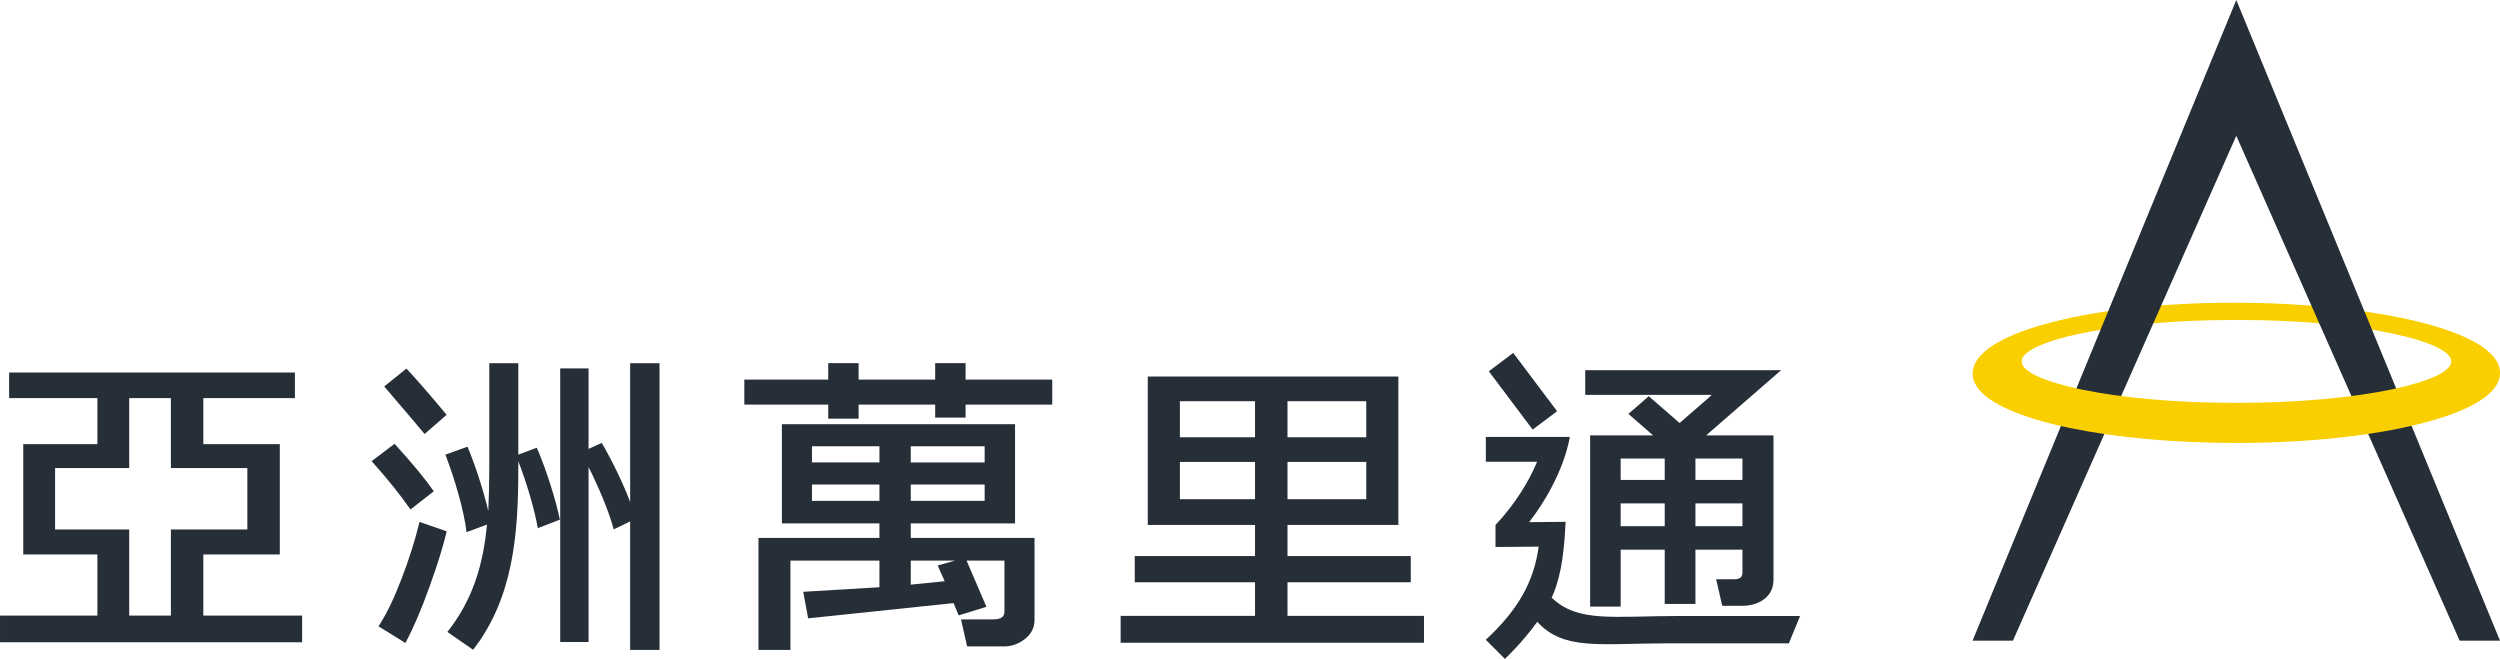
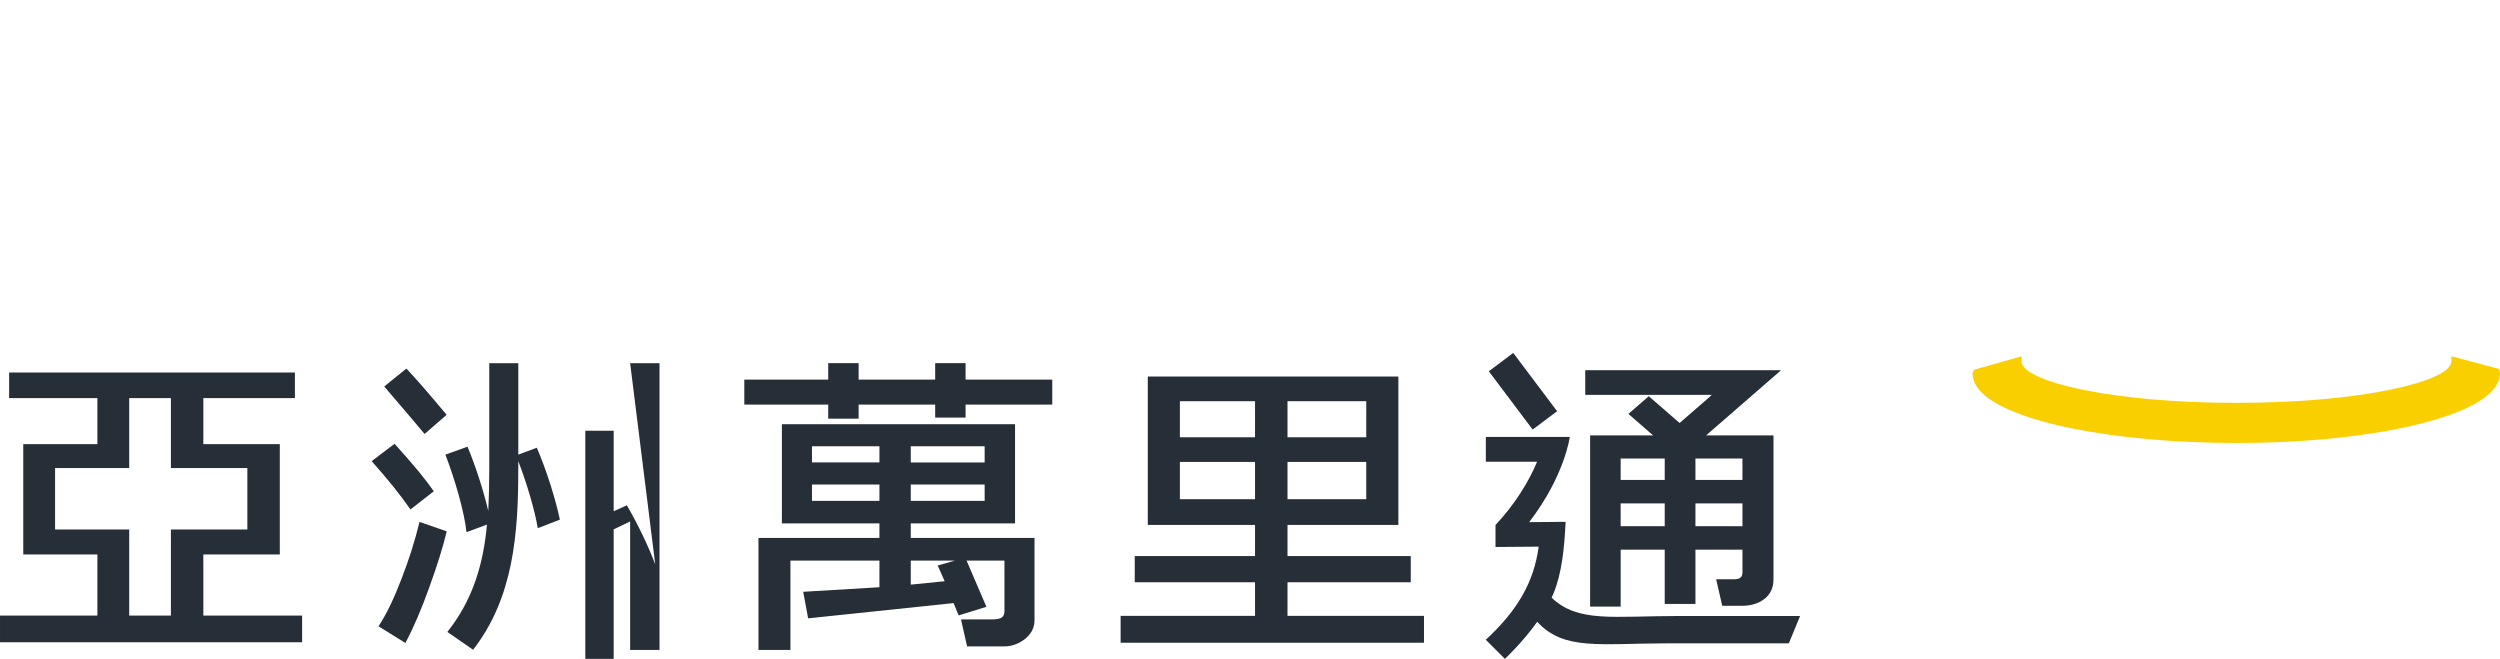
<svg xmlns="http://www.w3.org/2000/svg" xmlns:ns1="http://www.inkscape.org/namespaces/inkscape" xmlns:ns2="http://sodipodi.sourceforge.net/DTD/sodipodi-0.dtd" width="57.067mm" height="15.04mm" viewBox="0 0 202.206 53.292" id="svg3513" version="1.1" ns1:version="0.91 r13725" ns2:docname="AsiaMiles logo zh.svg">
  <defs id="defs3515">
    <clipPath clipPathUnits="userSpaceOnUse" id="clipPath102">
      <path d="m 0,0 595.276,0 0,841.89 L 0,841.89 0,0 Z" id="path104" ns1:connector-curvature="0" />
    </clipPath>
    <clipPath clipPathUnits="userSpaceOnUse" id="clipPath70">
      <path d="m 0,0 595.276,0 0,841.89 L 0,841.89 0,0 Z" id="path72" ns1:connector-curvature="0" />
    </clipPath>
    <clipPath clipPathUnits="userSpaceOnUse" id="clipPath46">
      <path d="m 0,0 595.276,0 0,841.89 L 0,841.89 0,0 Z" id="path48" ns1:connector-curvature="0" />
    </clipPath>
    <clipPath clipPathUnits="userSpaceOnUse" id="clipPath30">
      <path d="m 0,0 595.276,0 0,841.89 L 0,841.89 0,0 Z" id="path32" ns1:connector-curvature="0" />
    </clipPath>
  </defs>
  <ns2:namedview id="base" pagecolor="#ffffff" bordercolor="#666666" borderopacity="1.0" ns1:pageopacity="0.0" ns1:pageshadow="2" ns1:zoom="0.98994949" ns1:cx="139.6411" ns1:cy="-121.00993" ns1:document-units="px" ns1:current-layer="layer1" showgrid="false" fit-margin-top="0" fit-margin-left="0" fit-margin-right="0" fit-margin-bottom="0" ns1:window-width="1920" ns1:window-height="1018" ns1:window-x="-8" ns1:window-y="-8" ns1:window-maximized="1" />
  <g ns1:label="Layer 1" ns1:groupmode="layer" id="layer1" transform="translate(-253.183,-337.145)">
    <g transform="matrix(1.25,0,0,-1.25,207.121,1341.672)" id="g26">
      <g id="g28" clip-path="url(#clipPath30)">
        <g id="g34" transform="translate(164.492,779.511)">
-           <path d="m 0,0 c 0.101,1.63 2.867,2.679 5.155,3.268 3.138,0.808 7.286,1.253 11.679,1.253 L 17.072,4.52 c 8.38,0 17.05,-1.695 17.05,-4.533 l -0.1,-0.335 -3.048,0.874 0,0.203 c 0,1.267 -5.71,2.68 -13.903,2.68 -8.194,0 -13.905,-1.413 -13.905,-2.68 l 0,-0.203 L 0.135,-0.315 0,0 Z" style="fill:#facf00;fill-opacity:1;fill-rule:nonzero;stroke:none" id="path36" ns1:connector-curvature="0" />
-         </g>
+           </g>
      </g>
    </g>
-     <path d="m 434.06,337.145 -21.33,51.818 3.265,0 18.065,-40.835 18.065,40.835 3.264,0 -21.329,-51.818 z" style="fill:#262e38;fill-opacity:1;fill-rule:nonzero;stroke:none" id="path40" ns1:connector-curvature="0" />
    <g transform="matrix(1.25,0,0,-1.25,207.121,1341.672)" id="g42">
      <g id="g44" clip-path="url(#clipPath46)">
        <g id="g50" transform="translate(181.562,774.959)">
          <path d="m 0,0 c -8.078,0 -14.914,1.405 -16.626,3.416 -0.308,0.361 -0.468,0.743 -0.444,1.135 l 0.089,0.186 3.076,0.873 0,-0.336 c 0,-1.267 5.711,-2.679 13.906,-2.679 8.192,0 13.902,1.412 13.902,2.679 l 0,0.336 3.092,-0.823 0.057,-0.254 C 17.052,2.898 14.274,1.849 11.944,1.257 8.752,0.447 4.511,0 0.001,0 L 0,0 Z" style="fill:#facf00;fill-opacity:1;fill-rule:nonzero;stroke:none" id="path52" ns1:connector-curvature="0" />
        </g>
        <g id="g54" transform="translate(99.328,777.443)">
          <path d="m 0,0 0,-0.845 -1.967,0 0,0.845 -4.954,0 0,-0.914 -1.967,0 0,0.914 -5.429,0 0,1.618 5.429,0 0,1.064 1.967,0 0,-1.064 4.954,0 0,1.064 1.967,0 0,-1.064 5.609,0 L 5.609,0 0,0 Z m 4.461,-8.629 0,-5.32 c 0,-0.533 -0.254,-0.971 -0.727,-1.299 -0.381,-0.263 -0.79,-0.399 -1.221,-0.399 l -2.414,0 -0.395,1.746 2.056,0 c 0.589,0 0.755,0.198 0.755,0.52 l 0,3.284 -2.45,0 1.284,-2.989 -1.798,-0.556 -0.326,0.797 -9.413,-0.987 -0.318,1.718 4.932,0.295 0,1.722 -5.759,0 0,-5.779 -2.068,0 0,7.247 7.827,0 0,0.94 -6.312,0 0,6.421 15.087,0 0,-6.421 -6.748,0 0,-0.94 8.008,0 z m -8.008,4.885 4.781,0 0,1.048 -4.781,0 0,-1.048 z m 0,-2.488 4.781,0 0,1.059 -4.781,0 0,-1.059 z m -2.027,1.059 -4.366,0 0,-1.059 4.366,0 0,1.059 z m 0,2.477 -4.366,0 0,-1.048 4.366,0 0,1.048 z m 4.883,-7.401 -2.856,0 0,-1.554 2.194,0.22 -0.452,1.018 1.114,0.316 z" style="fill:#262e38;fill-opacity:1;fill-rule:nonzero;stroke:none" id="path56" ns1:connector-curvature="0" />
        </g>
      </g>
    </g>
    <g id="g58" transform="matrix(1.25,0,0,-1.25,357.319,386.96)">
      <path d="m 0,0 0,2.174 7.976,10e-4 0,1.695 -7.976,0 0,2.014 7.174,0 0,9.605 -16.215,0 0,-9.605 6.94,0 0,-2.014 -7.783,0 0,-1.695 7.783,-10e-4 0,-2.174 -8.697,0 0,-1.736 19.63,0 L 8.832,0 0,0 Z m 0,13.892 5.096,0 0,-2.333 -5.096,0 0,2.333 z m 0,-3.929 5.096,0 0,-2.412 -5.096,0 0,2.412 z m -2.101,-2.412 -4.862,0 0,2.412 4.862,0 0,-2.412 z m 0,4.008 -4.862,0 0,2.333 4.862,0 0,-2.333 z" style="fill:#262e38;fill-opacity:1;fill-rule:nonzero;stroke:none" id="path60" ns1:connector-curvature="0" />
    </g>
    <g id="g62" transform="matrix(1.25,0,0,-1.25,253.183,389.093)">
      <path d="m 0,0 0,1.726 6.301,0 0,3.955 -4.797,0 0,7.138 4.797,0 0,2.979 -5.711,0 0,1.656 18.491,0 0,-1.656 -5.925,0 0,-2.979 4.948,0 0,-7.138 -4.948,0 0,-3.955 6.392,0 L 19.548,0 0,0 Z m 16.005,11.272 -4.948,0 0,4.526 -2.697,0 0,-4.526 -4.797,0 0,-3.975 4.797,0 0,-5.571 2.697,0 0,5.571 4.948,0 0,3.975 z" style="fill:#262e38;fill-opacity:1;fill-rule:nonzero;stroke:none" id="path64" ns1:connector-curvature="0" />
    </g>
    <g transform="matrix(1.25,0,0,-1.25,207.121,1341.672)" id="g66">
      <g id="g68" clip-path="url(#clipPath70)">
        <g id="g74" transform="translate(71.583,774.652)">
          <path d="M 0,0 C 0.64,-1.473 1.238,-3.415 1.493,-4.654 L 0.064,-5.208 c -0.193,1.152 -0.705,2.902 -1.261,4.333 l 0,-0.491 c 0,-4.164 -0.299,-8.334 -2.925,-11.708 l -1.665,1.153 c 1.665,2.092 2.328,4.408 2.563,6.947 l -1.324,-0.491 c -0.149,1.367 -0.768,3.458 -1.366,5.017 l 1.431,0.513 c 0.533,-1.282 1.046,-2.883 1.344,-4.163 0.042,0.918 0.064,1.814 0.064,2.732 l 0,6.834 1.878,0 0,-5.916 L 0,0 Z" style="fill:#262e38;fill-opacity:1;fill-rule:nonzero;stroke:none" id="path76" ns1:connector-curvature="0" />
        </g>
        <g id="g78" transform="translate(79.524,780.12)">
-           <path d="m 0,0 0,-18.552 -1.901,0 0,8.313 -1.066,-0.513 c -0.279,1.089 -0.941,2.669 -1.624,4.035 l 0,-11.323 -1.835,0 0,17.704 1.835,0 0,-5.208 0.854,0.385 c 0.684,-1.175 1.387,-2.626 1.836,-3.822 L -1.901,0 0,0 Z" style="fill:#262e38;fill-opacity:1;fill-rule:nonzero;stroke:none" id="path80" ns1:connector-curvature="0" />
+           <path d="m 0,0 0,-18.552 -1.901,0 0,8.313 -1.066,-0.513 l 0,-11.323 -1.835,0 0,17.704 1.835,0 0,-5.208 0.854,0.385 c 0.684,-1.175 1.387,-2.626 1.836,-3.822 L -1.901,0 0,0 Z" style="fill:#262e38;fill-opacity:1;fill-rule:nonzero;stroke:none" id="path80" ns1:connector-curvature="0" />
        </g>
        <g id="g82" transform="translate(65.749,776.779)">
          <path d="M 0,0 C -1.105,1.327 -1.877,2.216 -2.603,2.994 L -4.039,1.836 c 1.615,-1.889 2.387,-2.794 2.612,-3.074 L 0,0 Z" style="fill:#262e38;fill-opacity:1;fill-rule:nonzero;stroke:none" id="path84" ns1:connector-curvature="0" />
        </g>
        <g id="g86" transform="translate(64.918,771.833)">
          <path d="M 0,0 C -0.556,0.804 -1.316,1.718 -2.538,3.072 L -4.02,1.95 c 1.088,-1.228 1.824,-2.143 2.51,-3.127 L 0,0 Z" style="fill:#262e38;fill-opacity:1;fill-rule:nonzero;stroke:none" id="path88" ns1:connector-curvature="0" />
        </g>
        <g id="g90" transform="translate(65.754,769.24)">
          <path d="M 0,0 -1.759,0.61 C -2.067,-0.655 -2.435,-1.8 -2.923,-3.07 -3.412,-4.344 -3.867,-5.303 -4.412,-6.144 l 1.738,-1.079 c 0.553,1.042 1.031,2.168 1.547,3.6 C -0.612,-2.194 -0.252,-1.052 0,0" style="fill:#262e38;fill-opacity:1;fill-rule:nonzero;stroke:none" id="path92" ns1:connector-curvature="0" />
        </g>
      </g>
    </g>
    <g id="g94" transform="matrix(1.25,0,0,-1.25,379.125,370.405)">
      <path d="M 0,0 -2.838,3.772 -4.418,2.584 -1.582,-1.188 0,0 Z" style="fill:#262e38;fill-opacity:1;fill-rule:nonzero;stroke:none" id="path96" ns1:connector-curvature="0" />
    </g>
    <g transform="matrix(1.25,0,0,-1.25,207.121,1341.672)" id="g98">
      <g id="g100" clip-path="url(#clipPath102)">
        <g id="g106" transform="translate(145.583,763.764)">
          <path d="m 0,0 c -4.359,0 -6.618,-0.454 -8.334,1.184 0.042,0.091 0.085,0.182 0.122,0.273 0.54,1.333 0.696,2.869 0.784,4.635 L -9.787,6.071 c 2.305,2.998 2.629,5.516 2.629,5.516 l -5.433,0 0,-1.606 3.317,0 C -9.795,8.708 -10.749,7.17 -11.965,5.89 l 0,-1.426 2.794,0.022 C -9.48,2.212 -10.515,0.382 -12.593,-1.54 l 1.237,-1.236 c 0,0 1.125,1.048 2.091,2.397 1.742,-1.881 4.004,-1.391 8.536,-1.391 l 7.745,0 L 7.744,0 0,0 Z" style="fill:#262e38;fill-opacity:1;fill-rule:nonzero;stroke:none" id="path108" ns1:connector-curvature="0" />
        </g>
        <g id="g110" transform="translate(147.437,777.907)">
          <path d="m 0,0 -1.885,-1.638 -0.027,-0.014 -1.99,1.73 -1.318,-1.146 1.599,-1.39 -4.076,0 0,-11.077 1.977,0 0,3.682 2.85,0 0,-3.512 1.988,0 0,3.512 3.042,0 0,-1.455 c 0,-0.308 -0.132,-0.461 -0.561,-0.461 l -1.142,0 0.396,-1.716 1.285,0 c 0.56,0 1.045,0.141 1.434,0.437 0.401,0.305 0.596,0.737 0.596,1.262 l 0,9.328 -4.36,0 4.853,4.218 -10e-4,0 -12.672,0 0,-1.596 8.183,0 L 0,0 Z m -2.87,-8.336 -2.851,0 0,1.478 2.851,0 0,-1.478 z m 0,2.994 -2.851,0 0,1.388 2.851,0 0,-1.388 z m 5.03,-2.994 -3.042,0 0,1.478 3.042,0 0,-1.478 z m 0,2.994 -3.042,0 0,1.388 3.042,0 0,-1.388 z" style="fill:#262e38;fill-opacity:1;fill-rule:nonzero;stroke:none" id="path112" ns1:connector-curvature="0" />
        </g>
      </g>
    </g>
  </g>
</svg>